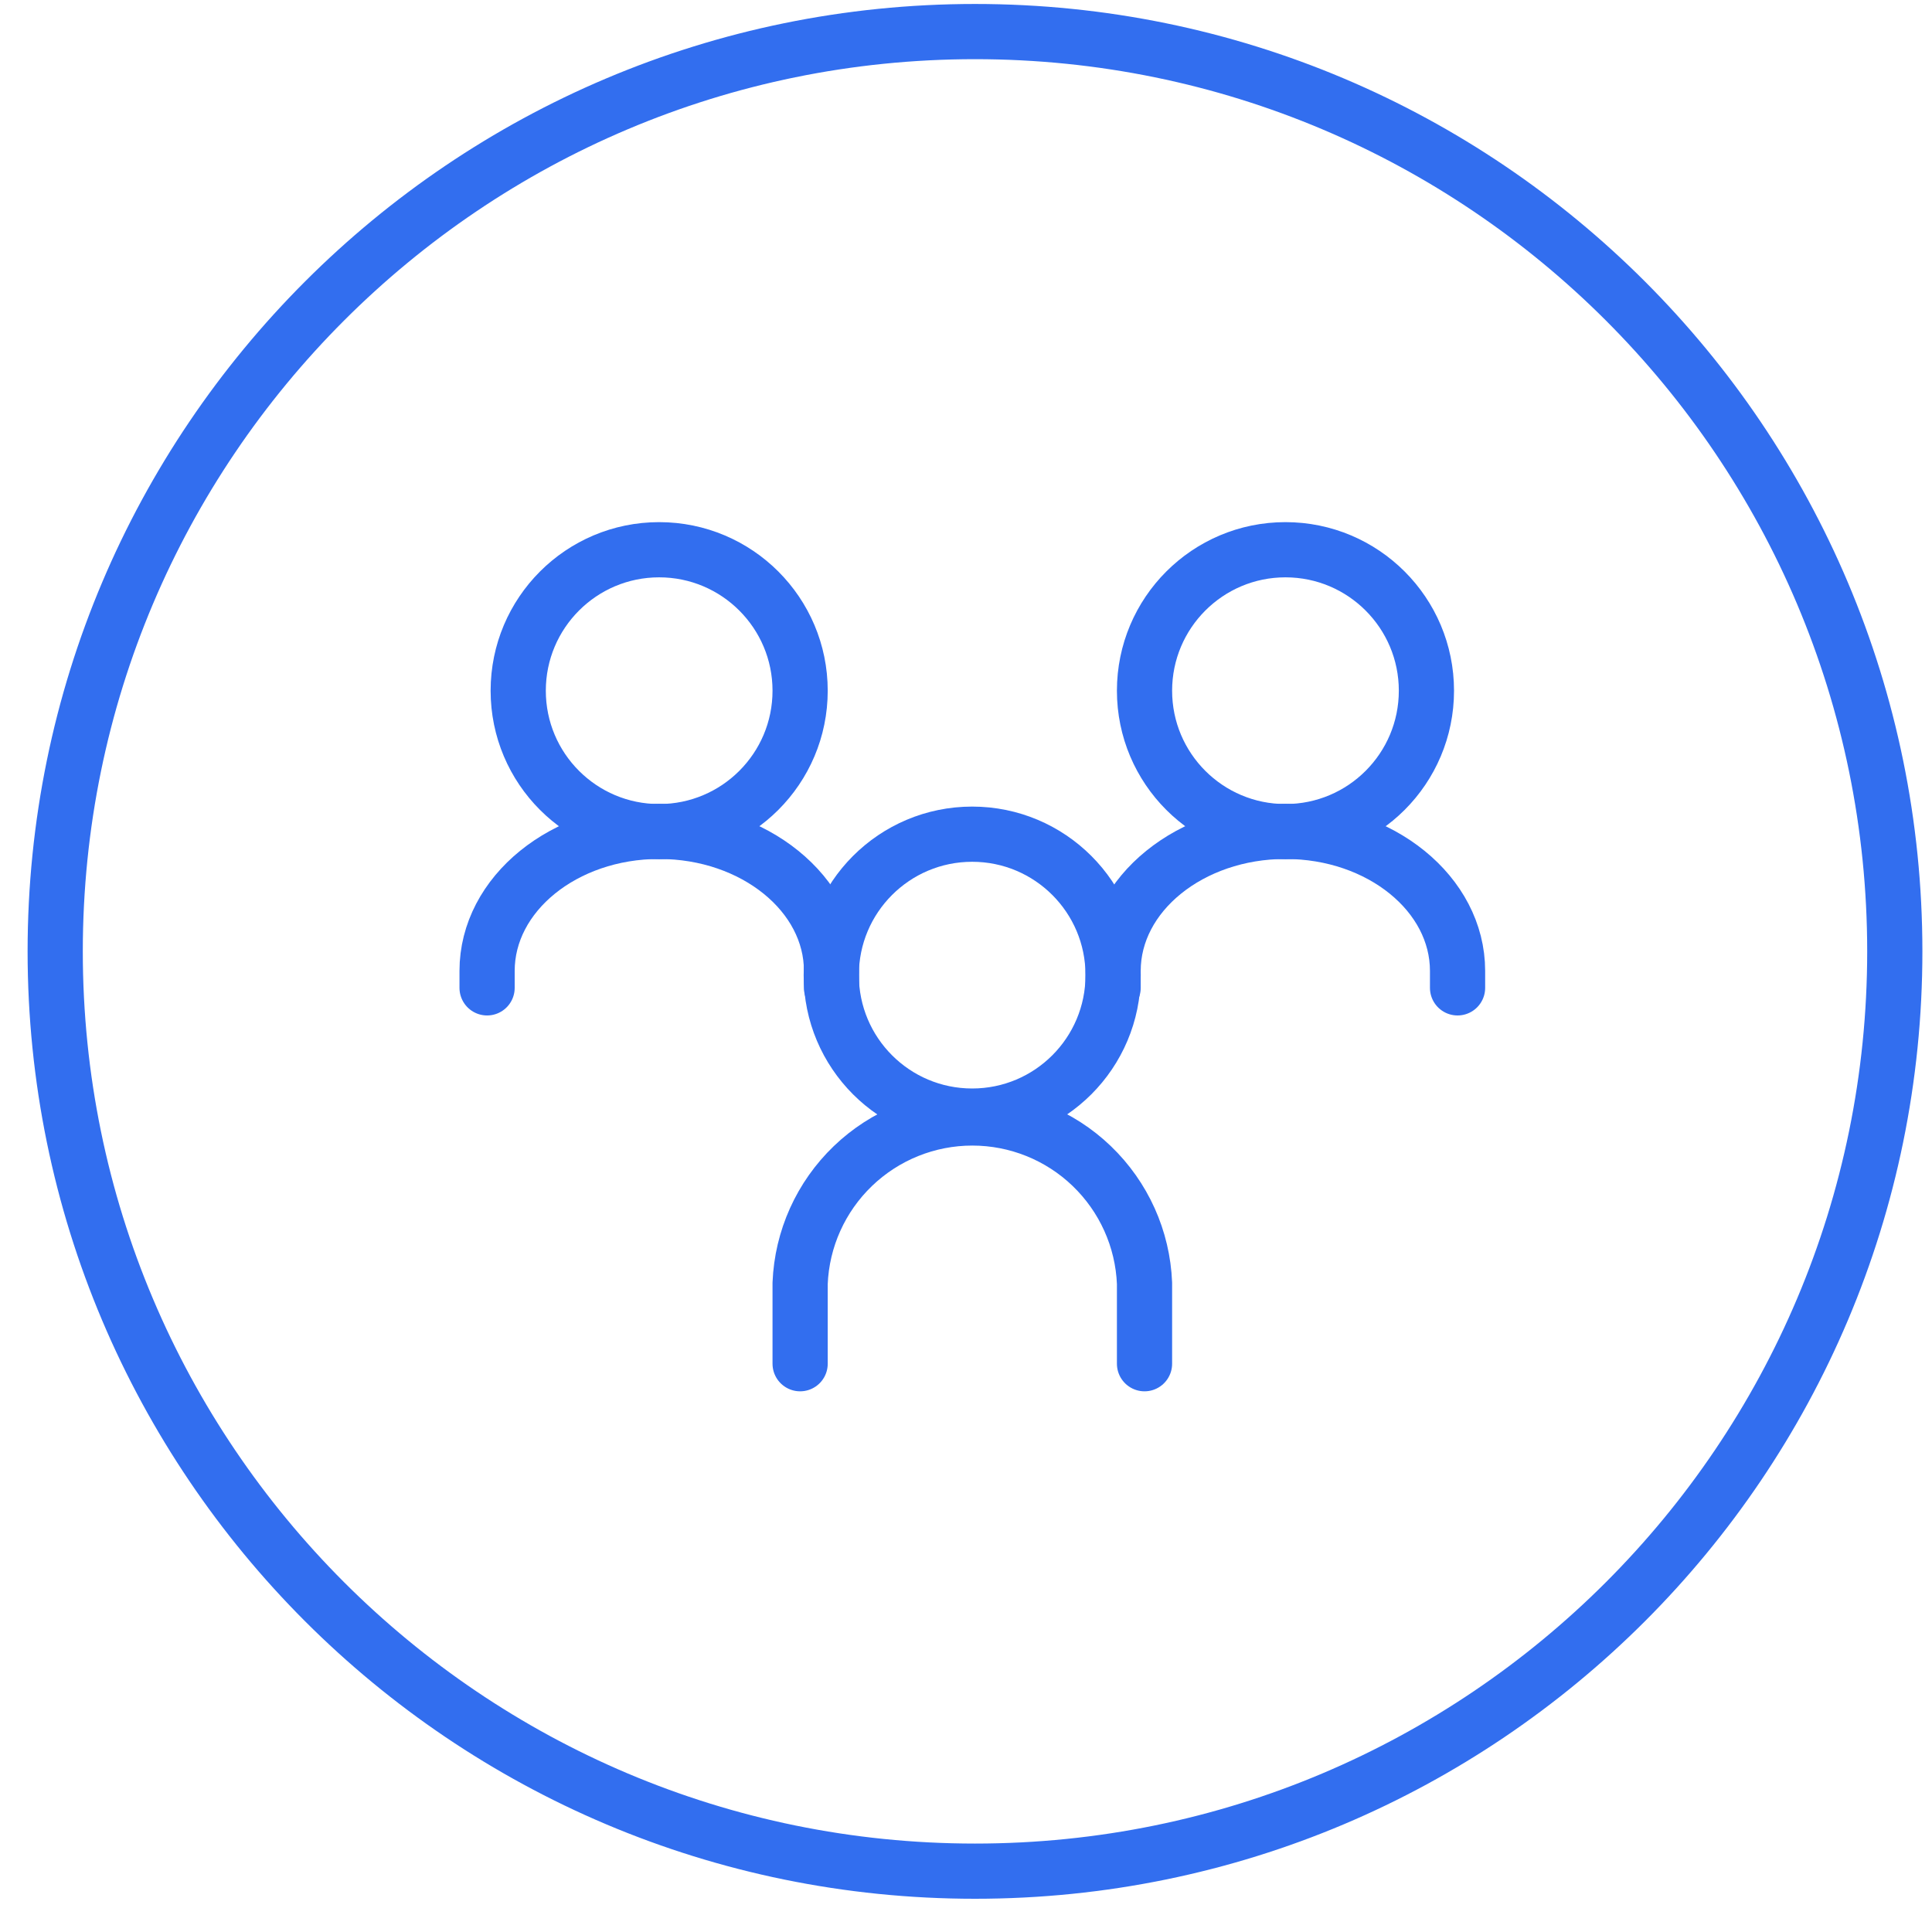
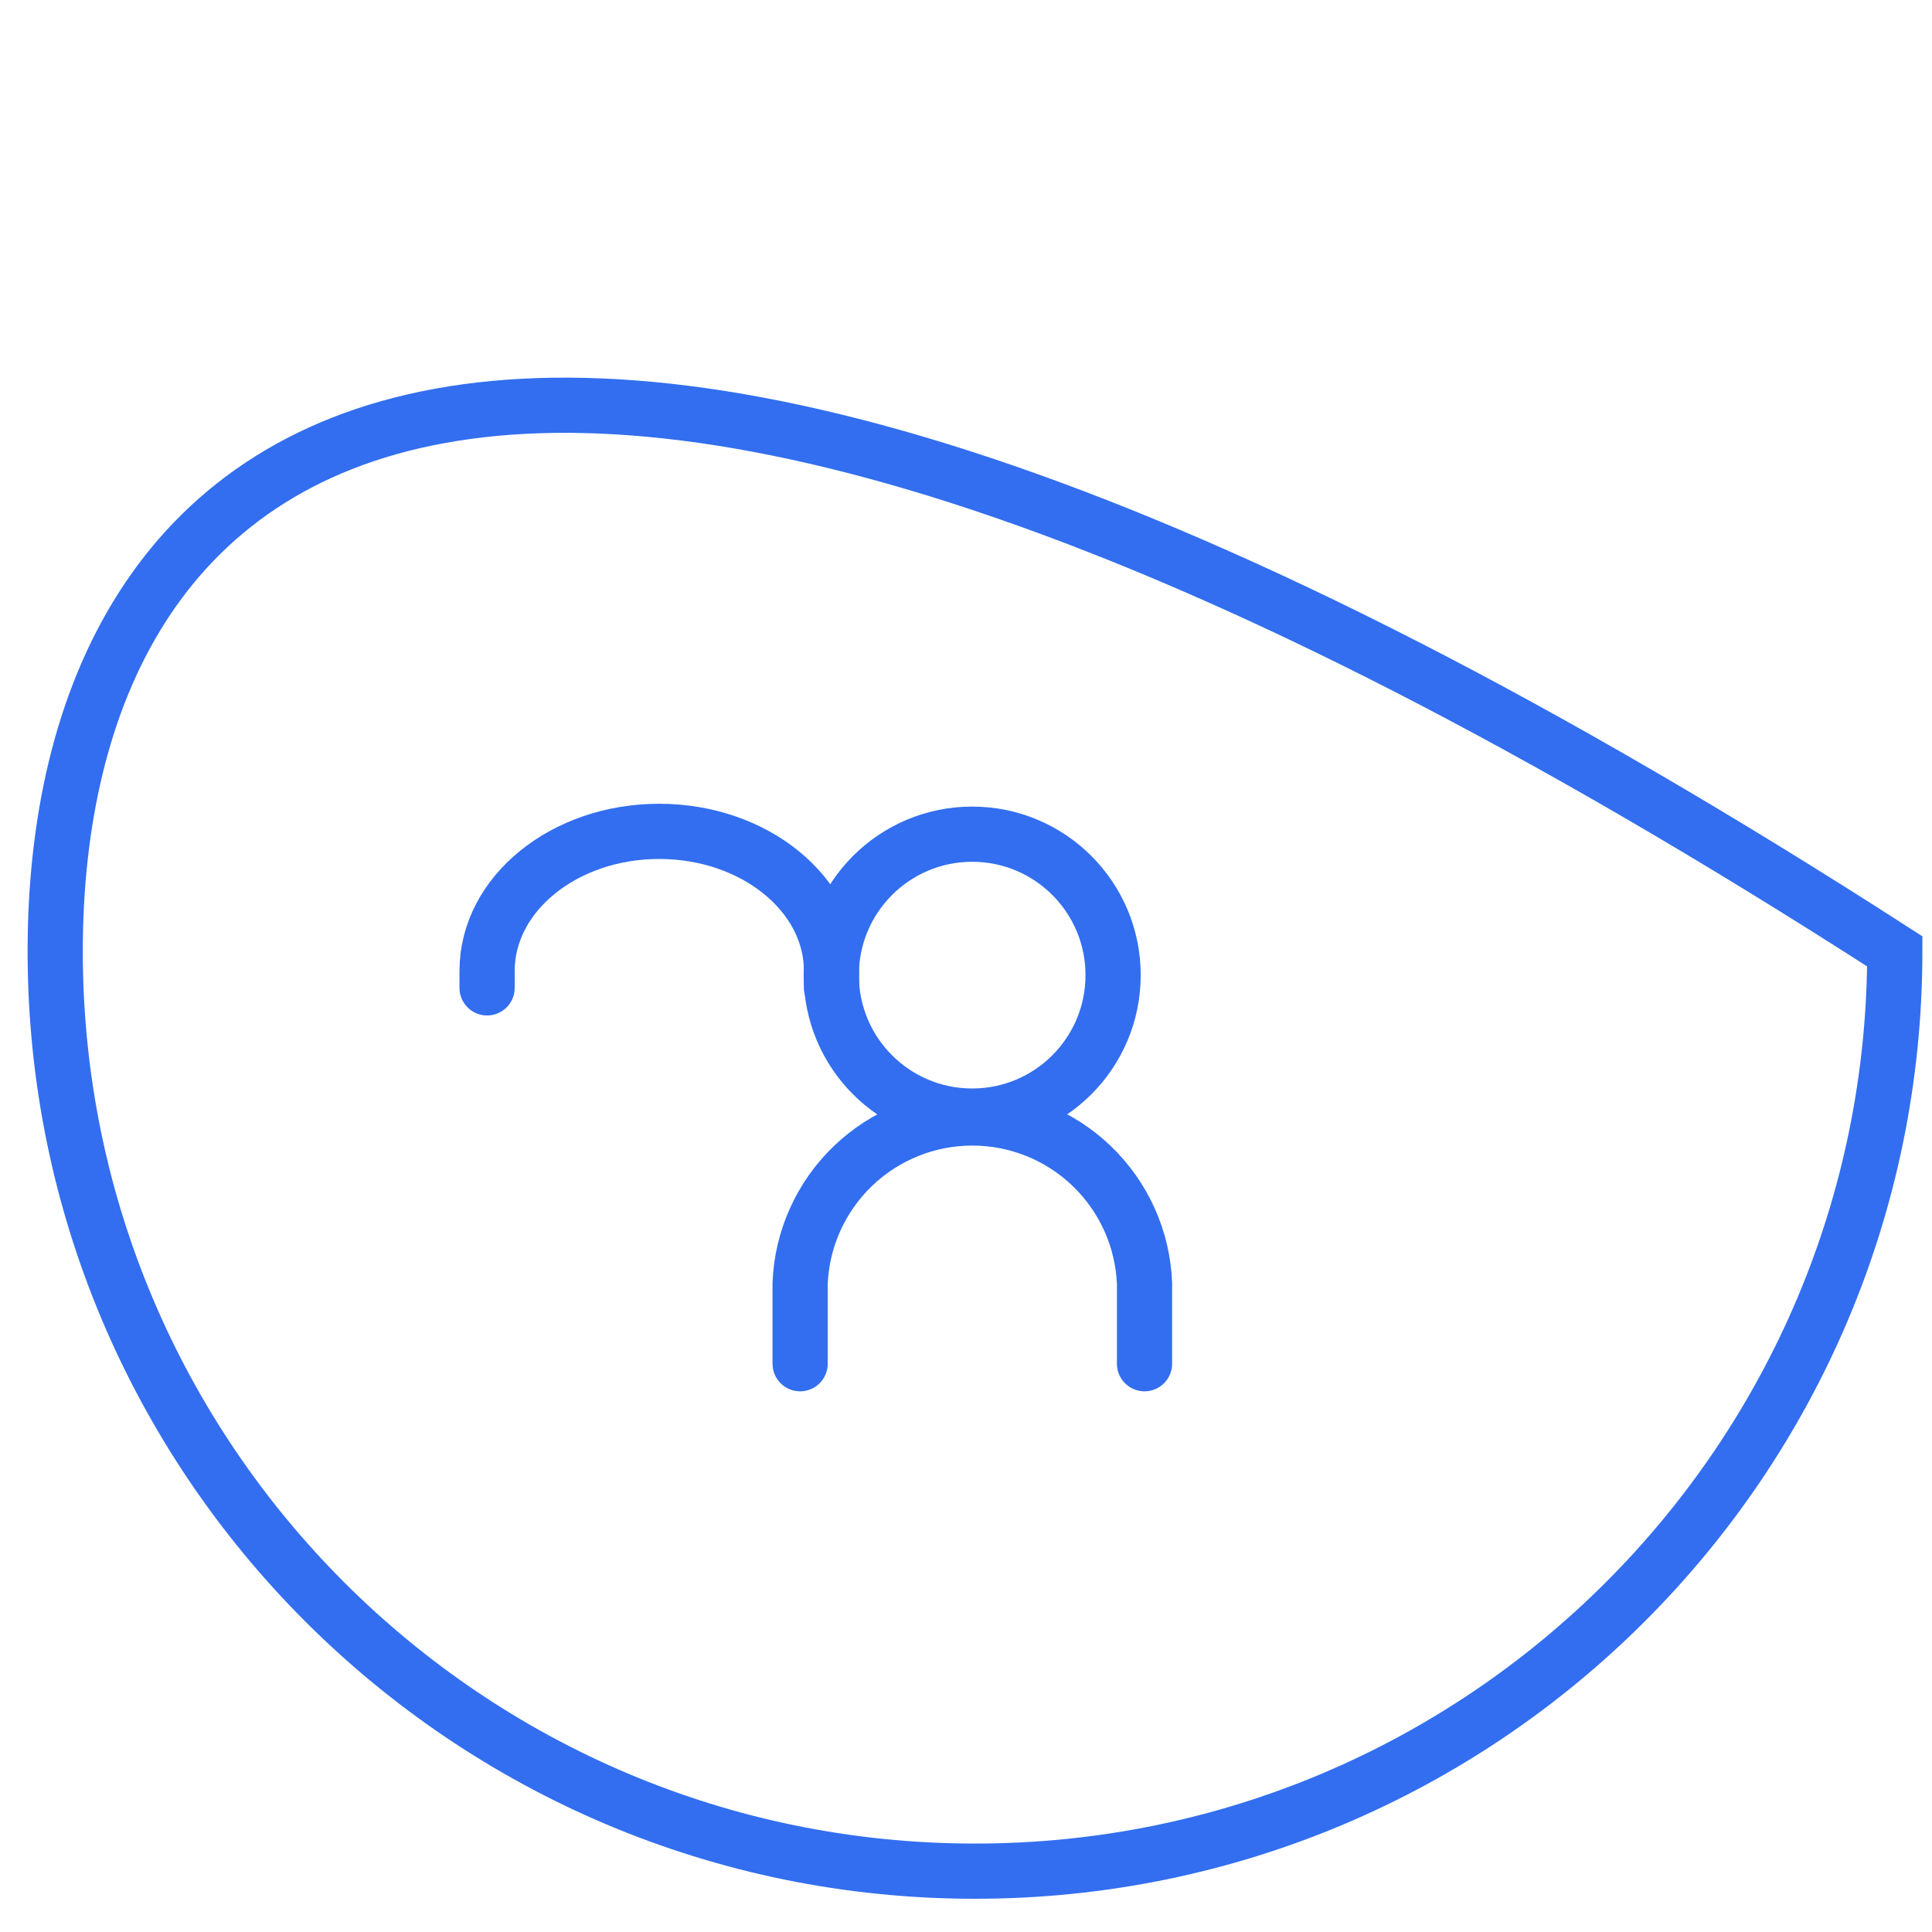
<svg xmlns="http://www.w3.org/2000/svg" width="35" height="35" viewBox="0 0 35 35" fill="none">
-   <path d="M17.663 33.898C26.866 33.898 34.326 26.438 34.326 17.235C34.326 8.032 26.866 0.572 17.663 0.572C8.46 0.572 1 8.032 1 17.235C1 26.438 8.46 33.898 17.663 33.898Z" stroke="#326EEF" stroke-miterlimit="8" />
-   <path d="M11.941 15.066C13.351 15.066 14.495 13.923 14.495 12.513C14.495 11.103 13.351 9.959 11.941 9.959C10.531 9.959 9.388 11.103 9.388 12.513C9.388 13.923 10.531 15.066 11.941 15.066Z" stroke="#326EEF" stroke-linecap="round" stroke-linejoin="round" />
+   <path d="M17.663 33.898C26.866 33.898 34.326 26.438 34.326 17.235C8.46 0.572 1 8.032 1 17.235C1 26.438 8.46 33.898 17.663 33.898Z" stroke="#326EEF" stroke-miterlimit="8" />
  <path d="M8.824 17.896V17.589C8.824 16.194 10.219 15.061 11.941 15.061C13.664 15.061 15.064 16.194 15.064 17.589V17.896" stroke="#326EEF" stroke-linecap="round" stroke-linejoin="round" />
  <path d="M17.612 20.219C19.022 20.219 20.165 19.076 20.165 17.665C20.165 16.255 19.022 15.112 17.612 15.112C16.202 15.112 15.059 16.255 15.059 17.665C15.059 19.076 16.202 20.219 17.612 20.219Z" stroke="#326EEF" stroke-linecap="round" stroke-linejoin="round" />
  <path d="M14.495 24.705V23.249C14.527 22.443 14.87 21.682 15.452 21.123C16.033 20.565 16.808 20.253 17.614 20.253C18.421 20.253 19.196 20.565 19.777 21.123C20.359 21.682 20.702 22.443 20.734 23.249V24.705" stroke="#326EEF" stroke-linecap="round" stroke-linejoin="round" />
-   <path d="M23.287 15.066C24.698 15.066 25.841 13.923 25.841 12.513C25.841 11.103 24.698 9.959 23.287 9.959C21.877 9.959 20.734 11.103 20.734 12.513C20.734 13.923 21.877 15.066 23.287 15.066Z" stroke="#326EEF" stroke-linecap="round" stroke-linejoin="round" />
-   <path d="M20.165 17.896V17.589C20.165 16.194 21.565 15.061 23.287 15.061C25.01 15.061 26.405 16.194 26.405 17.589V17.896" stroke="#326EEF" stroke-linecap="round" stroke-linejoin="round" />
</svg>